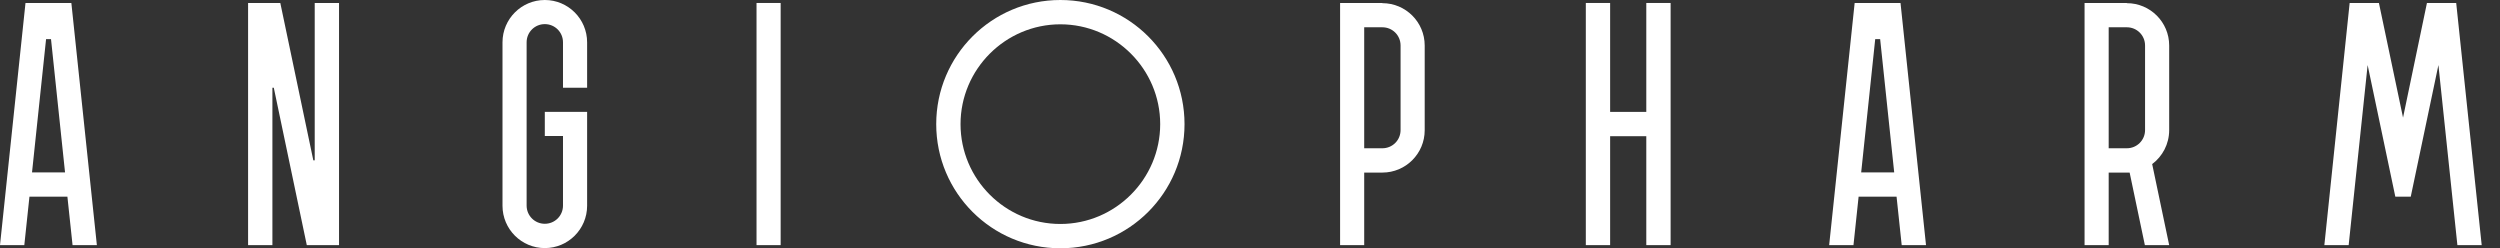
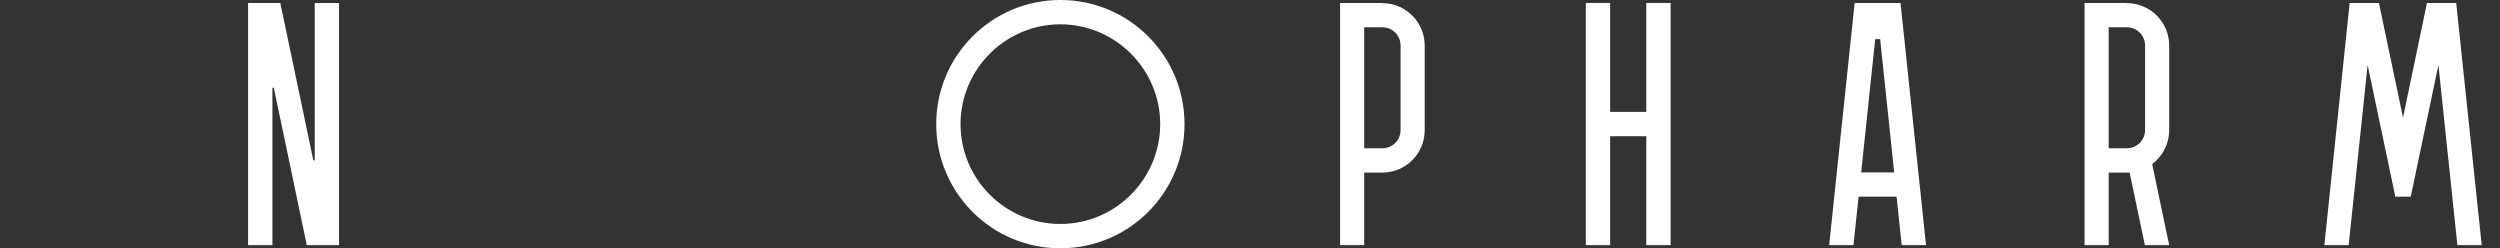
<svg xmlns="http://www.w3.org/2000/svg" width="131" height="13" viewBox="0 0 131 13" fill="none">
  <rect x="0" y="0" width="131" height="13" fill="#333333" stroke="none" />
  <g clip-path="url(#clip0_290_2)">
-     <path d="M1.336 0.156L0 12.845H1.274L1.543 10.307H3.532L3.802 12.845H5.076L3.739 0.156H1.336ZM1.678 9.033L2.414 2.051H2.673L3.408 9.033H1.688H1.678Z" fill="white" />
    <path d="M16.491 8.401H16.418L14.688 0.156H13V12.845H14.274V4.599H14.347L16.076 12.845H17.765V0.156H16.491V8.401Z" fill="white" />
    <path d="M97.184 0.156L95.848 12.845H97.122L97.391 10.307H99.38L99.649 12.845H100.923L99.587 0.156H97.184ZM97.526 9.033L98.261 2.051H98.52L99.256 9.033H97.536H97.526Z" fill="white" />
-     <path d="M28.548 0C27.326 0 26.331 0.994 26.331 2.217V10.783C26.331 12.006 27.326 13 28.548 13C29.771 13 30.765 12.006 30.765 10.783V5.863H28.548V7.127H29.501V10.773C29.501 11.301 29.077 11.726 28.548 11.726C28.02 11.726 27.595 11.301 27.595 10.773V2.217C27.595 1.688 28.02 1.264 28.548 1.264C29.077 1.264 29.501 1.688 29.501 2.217V4.599H30.765V2.217C30.765 0.994 29.771 0 28.548 0Z" fill="white" />
-     <path d="M40.906 0.156H39.642V12.845H40.906V0.156Z" fill="white" />
    <path d="M55.563 0C51.969 0 49.058 2.911 49.058 6.505C49.058 10.1 51.969 13.01 55.563 13.01C59.158 13.01 62.069 10.1 62.069 6.505C62.069 2.911 59.158 0 55.563 0ZM55.563 11.736C52.673 11.736 50.332 9.385 50.332 6.505C50.332 3.626 52.684 1.274 55.563 1.274C58.443 1.274 60.794 3.626 60.794 6.505C60.794 9.385 58.443 11.736 55.563 11.736Z" fill="white" />
    <path d="M72.437 0.156H70.221V12.845H71.484V9.043H72.437C73.66 9.043 74.654 8.049 74.654 6.826V2.383C74.654 1.16 73.66 0.166 72.437 0.166V0.156ZM73.39 6.816C73.39 7.344 72.966 7.769 72.437 7.769H71.484V1.43H72.437C72.966 1.43 73.39 1.854 73.39 2.383V6.826V6.816Z" fill="white" />
    <path d="M86.266 5.863H84.371V0.156H83.097V12.845H84.371V7.137H86.266V12.845H87.54V0.156H86.266V5.863Z" fill="white" />
    <path d="M111.448 0.156H109.231V12.845H110.495V9.043H111.593L112.391 12.845H113.665L112.774 8.598C113.313 8.194 113.665 7.552 113.665 6.816V2.383C113.665 1.16 112.67 0.166 111.448 0.166V0.156ZM112.401 6.816C112.401 7.344 111.976 7.769 111.448 7.769H110.495V1.43H111.448C111.976 1.43 112.401 1.854 112.401 2.383V6.826V6.816Z" fill="white" />
    <path d="M128.705 0.156H127.172L125.919 6.163L124.655 0.156H123.122L121.796 12.845H123.07L124.064 3.408L125.515 10.307H126.323L127.773 3.408L128.767 12.845H130.041L128.705 0.156Z" fill="white" />
  </g>
  <defs>
    <clipPath id="clip0_290_2">
      <rect width="130.041" height="13" fill="white" />
    </clipPath>
  </defs>
</svg>